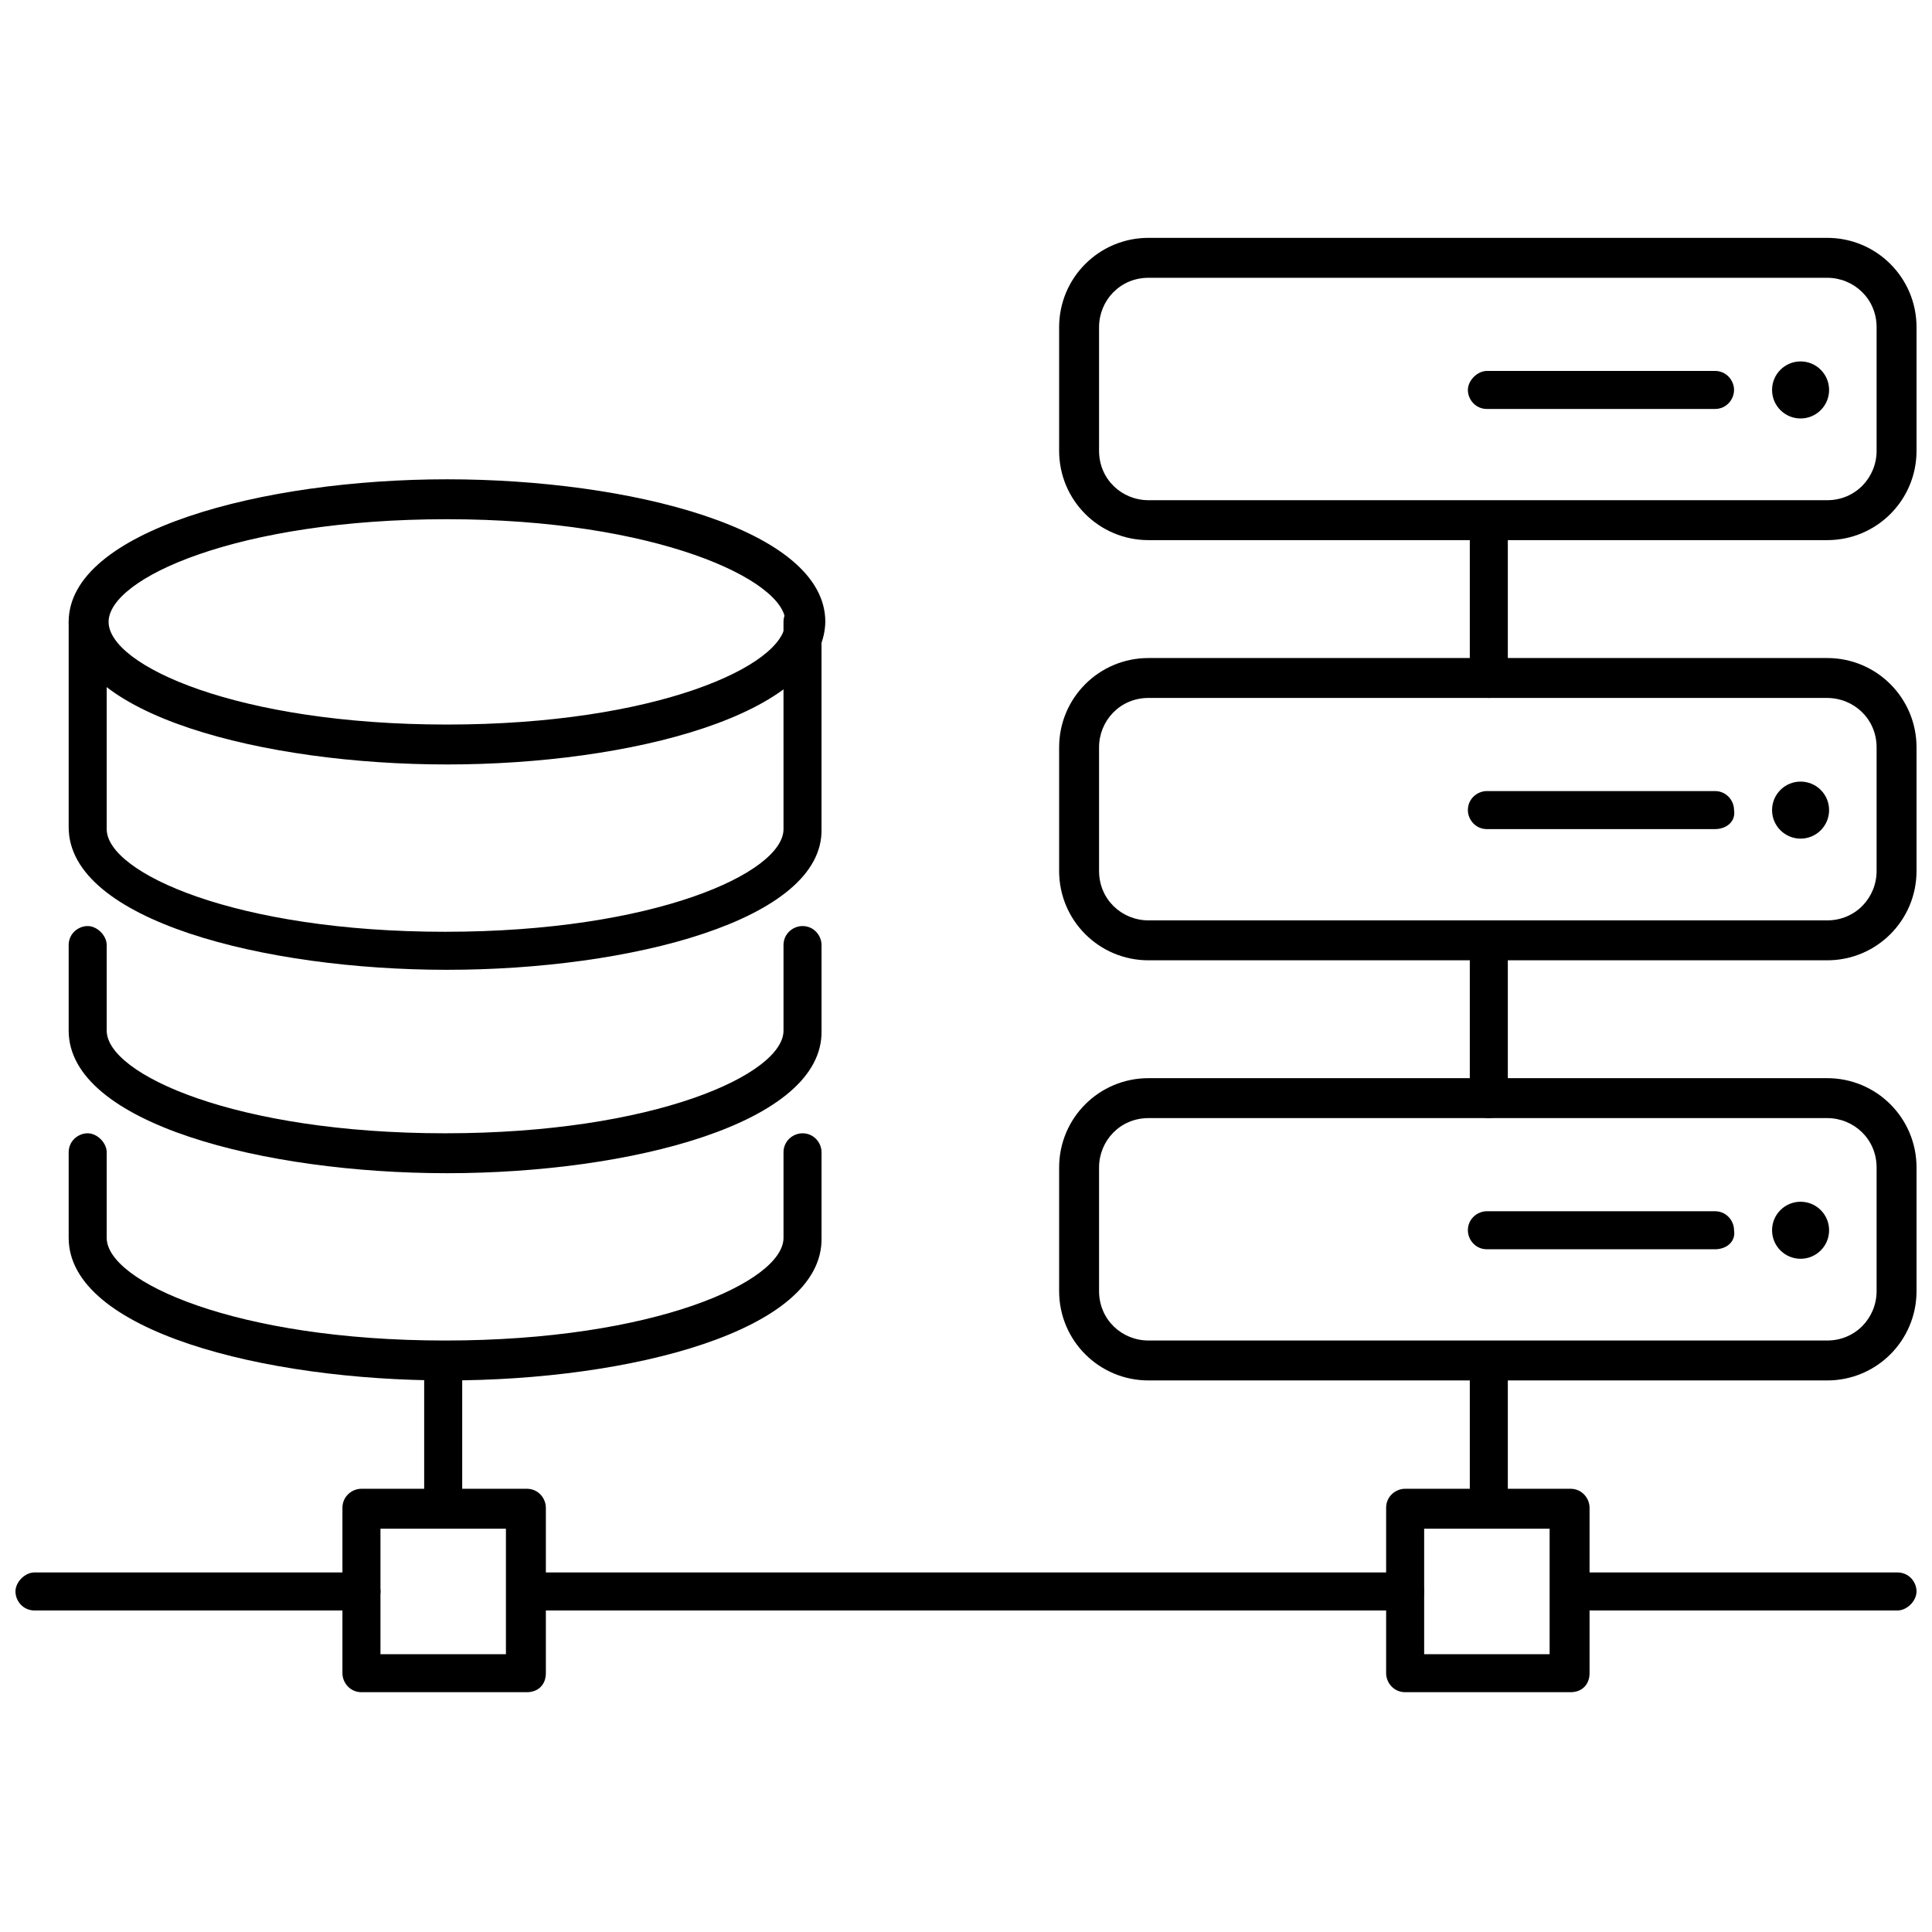
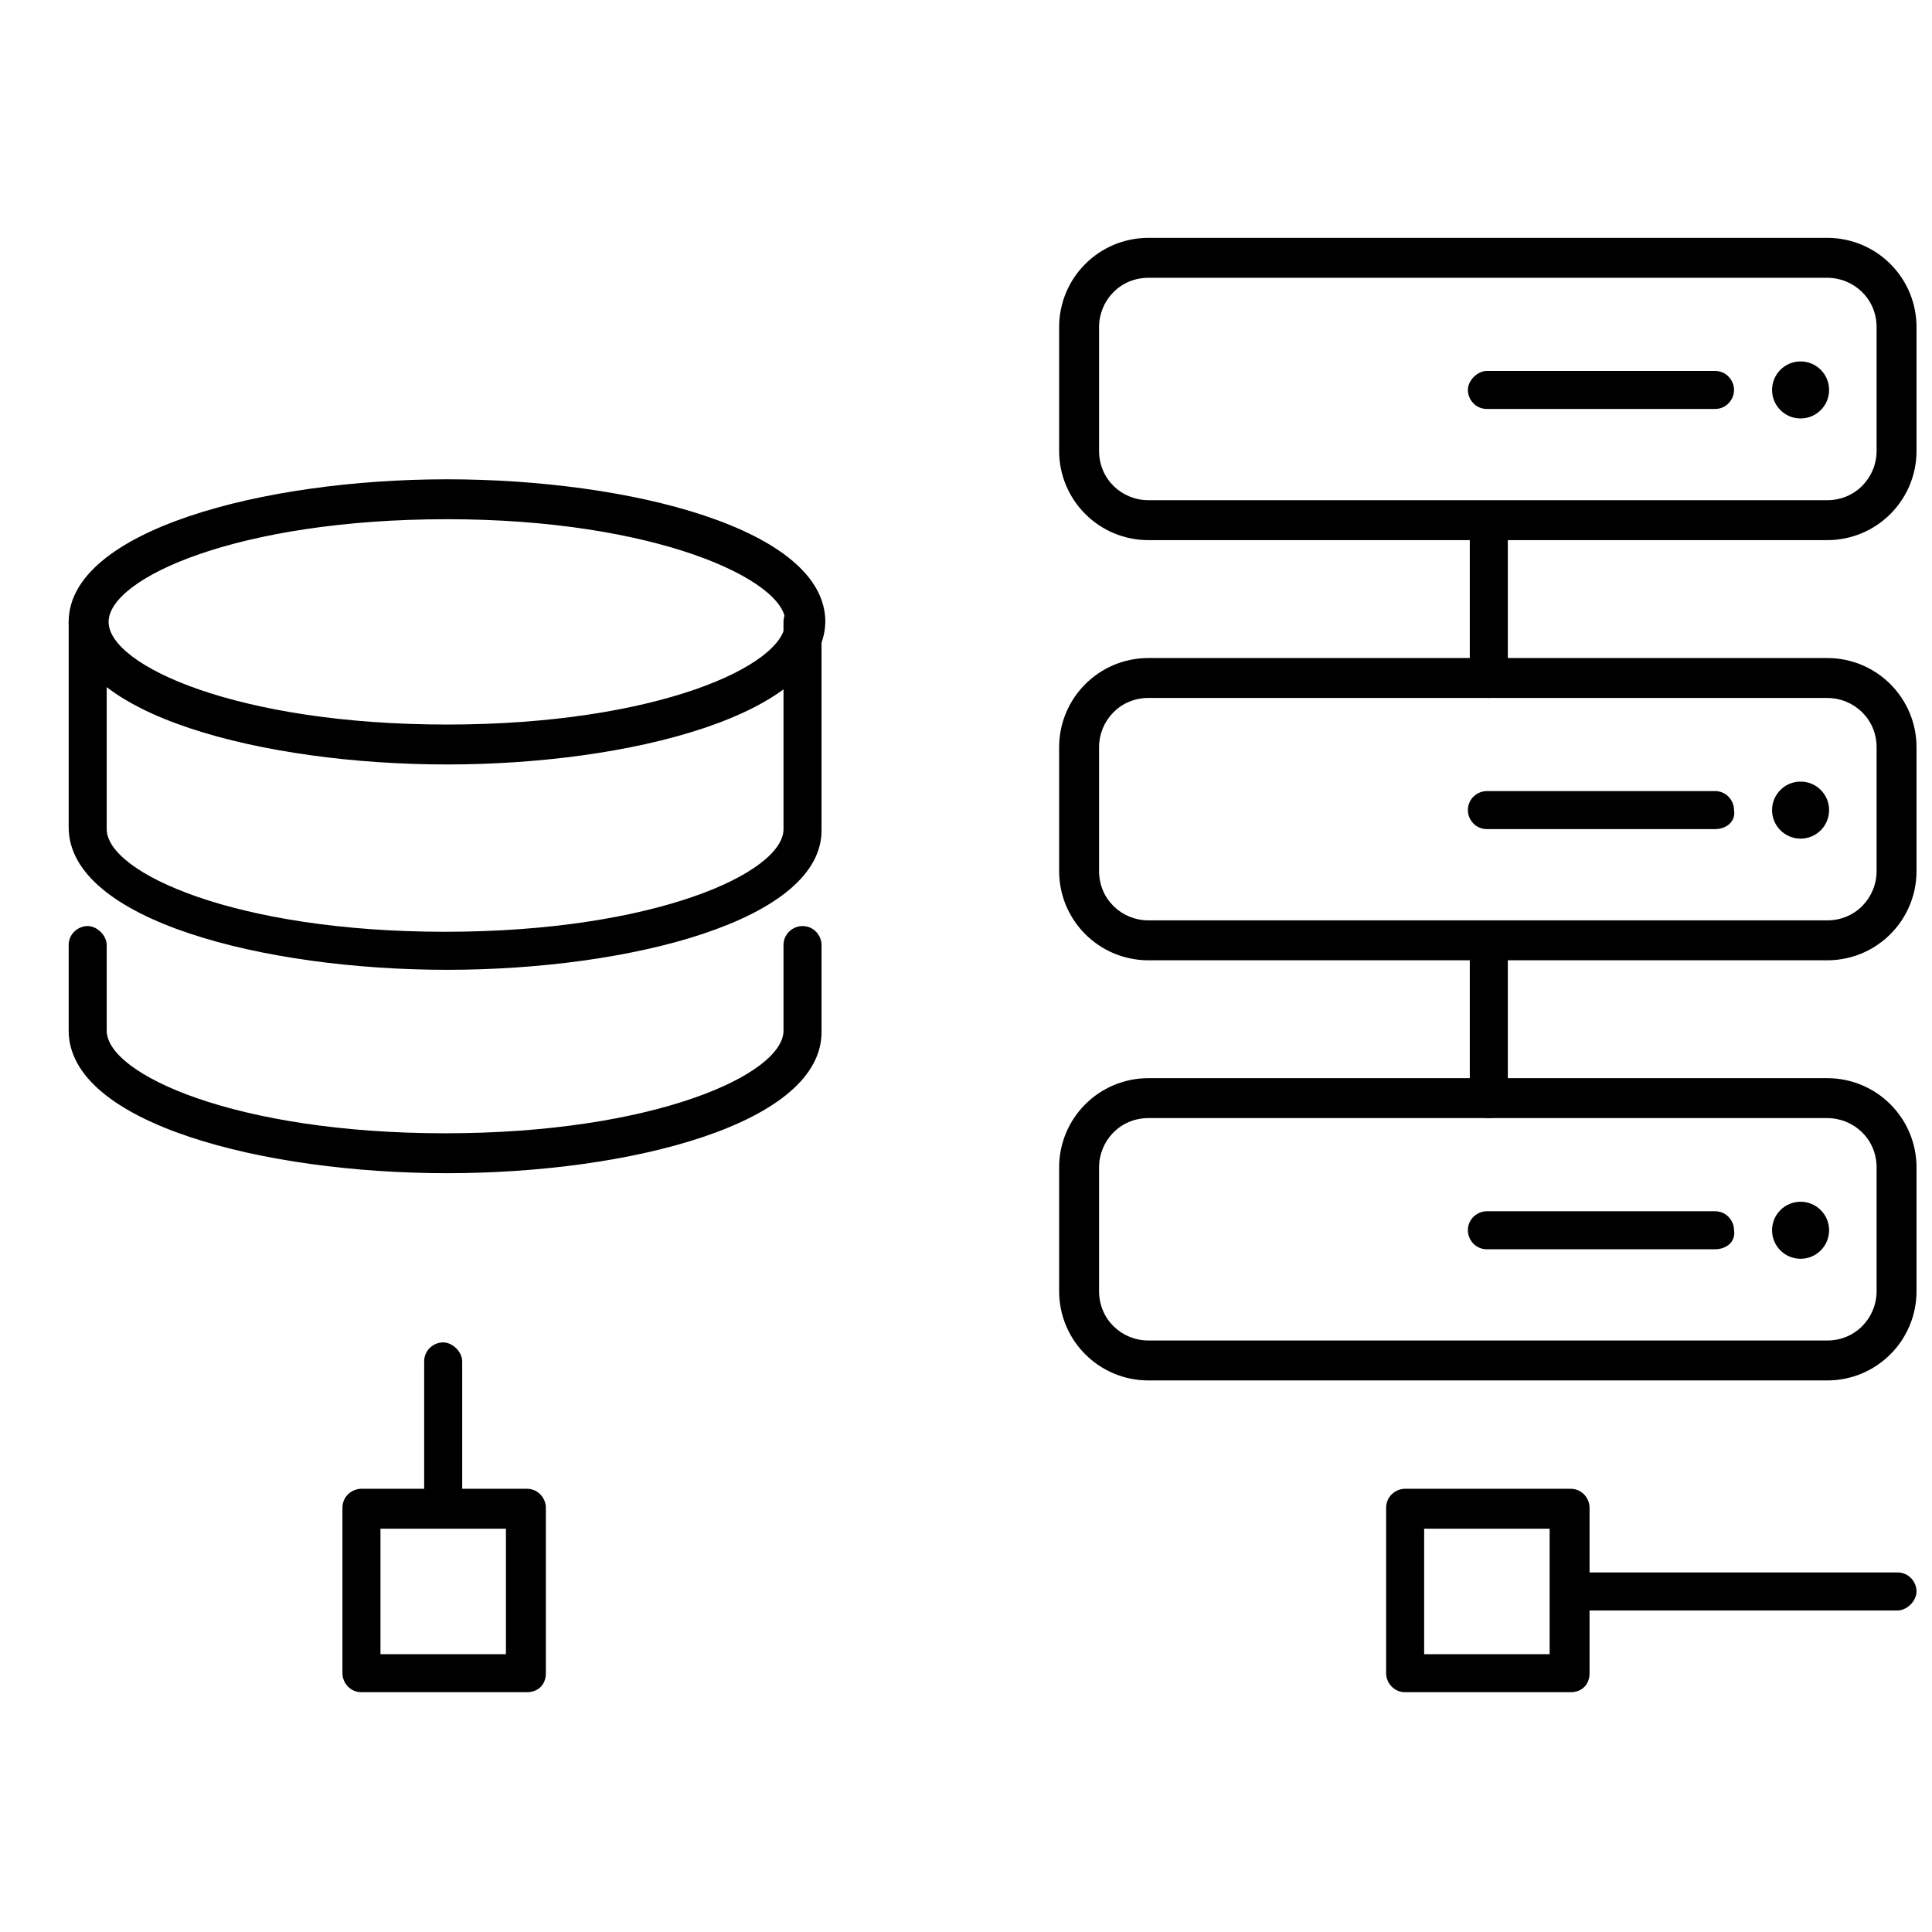
<svg xmlns="http://www.w3.org/2000/svg" width="800px" height="800px" version="1.1" viewBox="144 144 512 512">
  <defs>
    <clipPath id="e">
      <path d="m424 429h227.9v81h-227.9z" />
    </clipPath>
    <clipPath id="d">
      <path d="m424 318h227.9v81h-227.9z" />
    </clipPath>
    <clipPath id="c">
      <path d="m424 207h227.9v81h-227.9z" />
    </clipPath>
    <clipPath id="b">
      <path d="m555 560h96.902v11h-96.902z" />
    </clipPath>
    <clipPath id="a">
-       <path d="m148.09 560h96.906v11h-96.906z" />
-     </clipPath>
+       </clipPath>
  </defs>
-   <path d="m538.55 548.62c-3.023 0-5.039-2.519-5.039-5.039v-38.793c0-3.023 2.519-5.039 5.039-5.039s5.039 2.519 5.039 5.039v38.793c0 3.023-2.519 5.039-5.039 5.039z" />
  <g clip-path="url(#e)">
    <path d="m628.22 509.83h-179.86c-13.098 0-23.68-10.578-23.68-23.68v-32.746c0-13.098 10.578-23.68 23.68-23.68h179.86c13.098 0 23.68 10.578 23.68 23.68v32.746c0 13.102-10.578 23.68-23.68 23.68zm-179.86-69.523c-7.559 0-13.098 6.047-13.098 13.098v32.746c0 7.559 6.047 13.098 13.098 13.098h179.86c7.559 0 13.098-6.047 13.098-13.098v-32.746c0-7.559-6.047-13.098-13.098-13.098z" />
  </g>
  <path d="m598.5 475.07h-60.457c-3.023 0-5.039-2.519-5.039-5.039 0-3.023 2.519-5.039 5.039-5.039h60.457c3.023 0 5.039 2.519 5.039 5.039 0.504 3.023-2.016 5.039-5.039 5.039z" />
  <path d="m628.73 470.03c0 4.176-3.383 7.559-7.555 7.559-4.176 0-7.559-3.383-7.559-7.559 0-4.172 3.383-7.555 7.559-7.555 4.172 0 7.555 3.383 7.555 7.555" />
  <g clip-path="url(#d)">
    <path d="m628.22 398.49h-179.86c-13.098 0-23.68-10.578-23.68-23.68v-32.746c0-13.098 10.578-23.68 23.68-23.68h179.86c13.098 0 23.68 10.578 23.68 23.68v32.746c0 13.098-10.578 23.68-23.68 23.68zm-179.86-69.527c-7.559 0-13.098 6.047-13.098 13.098v32.75c0 7.559 6.047 13.098 13.098 13.098h179.86c7.559 0 13.098-6.047 13.098-13.098v-32.746c0-7.559-6.047-13.098-13.098-13.098z" />
  </g>
  <path d="m598.5 363.72h-60.457c-3.023 0-5.039-2.519-5.039-5.039 0-3.023 2.519-5.039 5.039-5.039h60.457c3.023 0 5.039 2.519 5.039 5.039 0.504 3.027-2.016 5.039-5.039 5.039z" />
  <path d="m628.73 358.69c0 4.172-3.383 7.555-7.555 7.555-4.176 0-7.559-3.383-7.559-7.555 0-4.176 3.383-7.559 7.559-7.559 4.172 0 7.555 3.383 7.555 7.559" />
  <g clip-path="url(#c)">
    <path d="m628.22 287.14h-179.86c-13.098 0-23.68-10.578-23.68-23.68v-32.746c0-13.098 10.578-23.68 23.68-23.68h179.86c13.098 0 23.68 10.578 23.68 23.68v32.746c0 13.102-10.578 23.68-23.68 23.68zm-179.86-69.523c-7.559 0-13.098 6.047-13.098 13.098v32.746c0 7.559 6.047 13.098 13.098 13.098h179.86c7.559 0 13.098-6.047 13.098-13.098v-32.746c0-7.559-6.047-13.098-13.098-13.098z" />
  </g>
  <path d="m598.5 252.38h-60.457c-3.023 0-5.039-2.519-5.039-5.039s2.519-5.039 5.039-5.039h60.457c3.023 0 5.039 2.519 5.039 5.039s-2.016 5.039-5.039 5.039z" />
  <path d="m628.73 247.34c0 4.176-3.383 7.559-7.555 7.559-4.176 0-7.559-3.383-7.559-7.559 0-4.172 3.383-7.559 7.559-7.559 4.172 0 7.555 3.387 7.555 7.559" />
  <path d="m261.45 548.62c-3.023 0-5.039-2.519-5.039-5.039v-38.793c0-3.023 2.519-5.039 5.039-5.039s5.039 2.519 5.039 5.039v38.793c0.504 3.023-2.016 5.039-5.039 5.039z" />
  <path d="m538.55 440.3c-3.023 0-5.039-2.519-5.039-5.039v-41.816c0-3.023 2.519-5.039 5.039-5.039s5.039 2.519 5.039 5.039v41.816c0 3.023-2.519 5.039-5.039 5.039z" />
  <path d="m538.55 328.96c-3.023 0-5.039-2.519-5.039-5.039v-41.816c0-3.023 2.519-5.039 5.039-5.039s5.039 2.519 5.039 5.039v41.816c0 3.023-2.519 5.039-5.039 5.039z" />
  <path d="m283.62 592.45h-43.832c-3.023 0-5.039-2.519-5.039-5.039v-43.832c0-3.023 2.519-5.039 5.039-5.039h43.832c3.023 0 5.039 2.519 5.039 5.039v43.832c0 3.023-2.016 5.039-5.039 5.039zm-38.793-10.074h33.25v-33.25h-33.25z" />
  <path d="m560.21 592.45h-43.832c-3.023 0-5.039-2.519-5.039-5.039v-43.832c0-3.023 2.519-5.039 5.039-5.039h43.832c3.023 0 5.039 2.519 5.039 5.039v43.832c-0.004 3.023-2.016 5.039-5.039 5.039zm-38.793-10.074h33.25v-33.25h-33.25z" />
-   <path d="m516.38 570.79h-232.76c-3.023 0-5.039-2.519-5.039-5.039s2.519-5.039 5.039-5.039h232.76c3.023 0 5.039 2.519 5.039 5.039s-2.016 5.039-5.039 5.039z" />
  <g clip-path="url(#b)">
-     <path d="m646.86 570.79h-86.652c-3.023 0-5.039-2.519-5.039-5.039s2.519-5.039 5.039-5.039l86.652 0.004c3.023 0 5.039 2.519 5.039 5.039 0 2.516-2.519 5.035-5.039 5.035z" />
+     <path d="m646.86 570.79h-86.652c-3.023 0-5.039-2.519-5.039-5.039s2.519-5.039 5.039-5.039l86.652 0.004c3.023 0 5.039 2.519 5.039 5.039 0 2.516-2.519 5.035-5.039 5.035" />
  </g>
  <g clip-path="url(#a)">
    <path d="m239.79 570.79h-86.652c-3.023 0-5.039-2.519-5.039-5.039s2.519-5.039 5.039-5.039h86.656c3.023 0 5.039 2.519 5.039 5.039-0.004 2.519-2.019 5.039-5.043 5.039z" />
  </g>
  <path d="m262.46 346.59c-48.367 0-100.26-13.098-100.26-37.785 0-24.184 51.387-37.785 100.26-37.785 48.367 0 100.26 13.098 100.26 37.785-0.504 24.688-51.891 37.785-100.26 37.785zm0-64.992c-55.418 0-89.68 15.617-89.68 27.207 0 11.586 34.258 27.207 89.68 27.207 55.418 0 89.68-15.617 89.68-27.207 0-11.082-34.258-27.207-89.68-27.207z" />
  <path d="m262.46 401.01c-48.367 0-100.26-13.098-100.26-37.785v-54.414c0-3.023 2.519-5.039 5.039-5.039s5.039 2.519 5.039 5.039v54.914c0 11.586 34.258 27.207 89.68 27.207 55.418 0 89.68-15.617 89.68-27.207l-0.004-54.914c0-3.023 2.519-5.039 5.039-5.039 3.023 0 5.039 2.519 5.039 5.039v54.914c0.5 24.184-50.887 37.285-99.254 37.285z" />
  <path d="m262.46 454.91c-48.367 0-100.26-13.098-100.26-37.785v-22.672c0-3.023 2.519-5.039 5.039-5.039s5.039 2.519 5.039 5.039v22.672c0 11.586 34.258 27.207 89.68 27.207 55.418 0 89.68-15.617 89.68-27.207v-22.672c0-3.023 2.519-5.039 5.039-5.039 3.023 0 5.039 2.519 5.039 5.039v22.672c0.496 24.688-50.891 37.785-99.258 37.785z" />
-   <path d="m262.46 509.83c-48.367 0-100.26-13.098-100.26-37.785v-22.672c0-3.023 2.519-5.039 5.039-5.039s5.039 2.519 5.039 5.039v22.672c0 11.586 34.258 27.207 89.68 27.207 55.418 0 89.68-15.617 89.68-27.207v-22.672c0-3.023 2.519-5.039 5.039-5.039 3.023 0 5.039 2.519 5.039 5.039v22.672c0.496 24.688-50.891 37.785-99.258 37.785z" />
</svg>